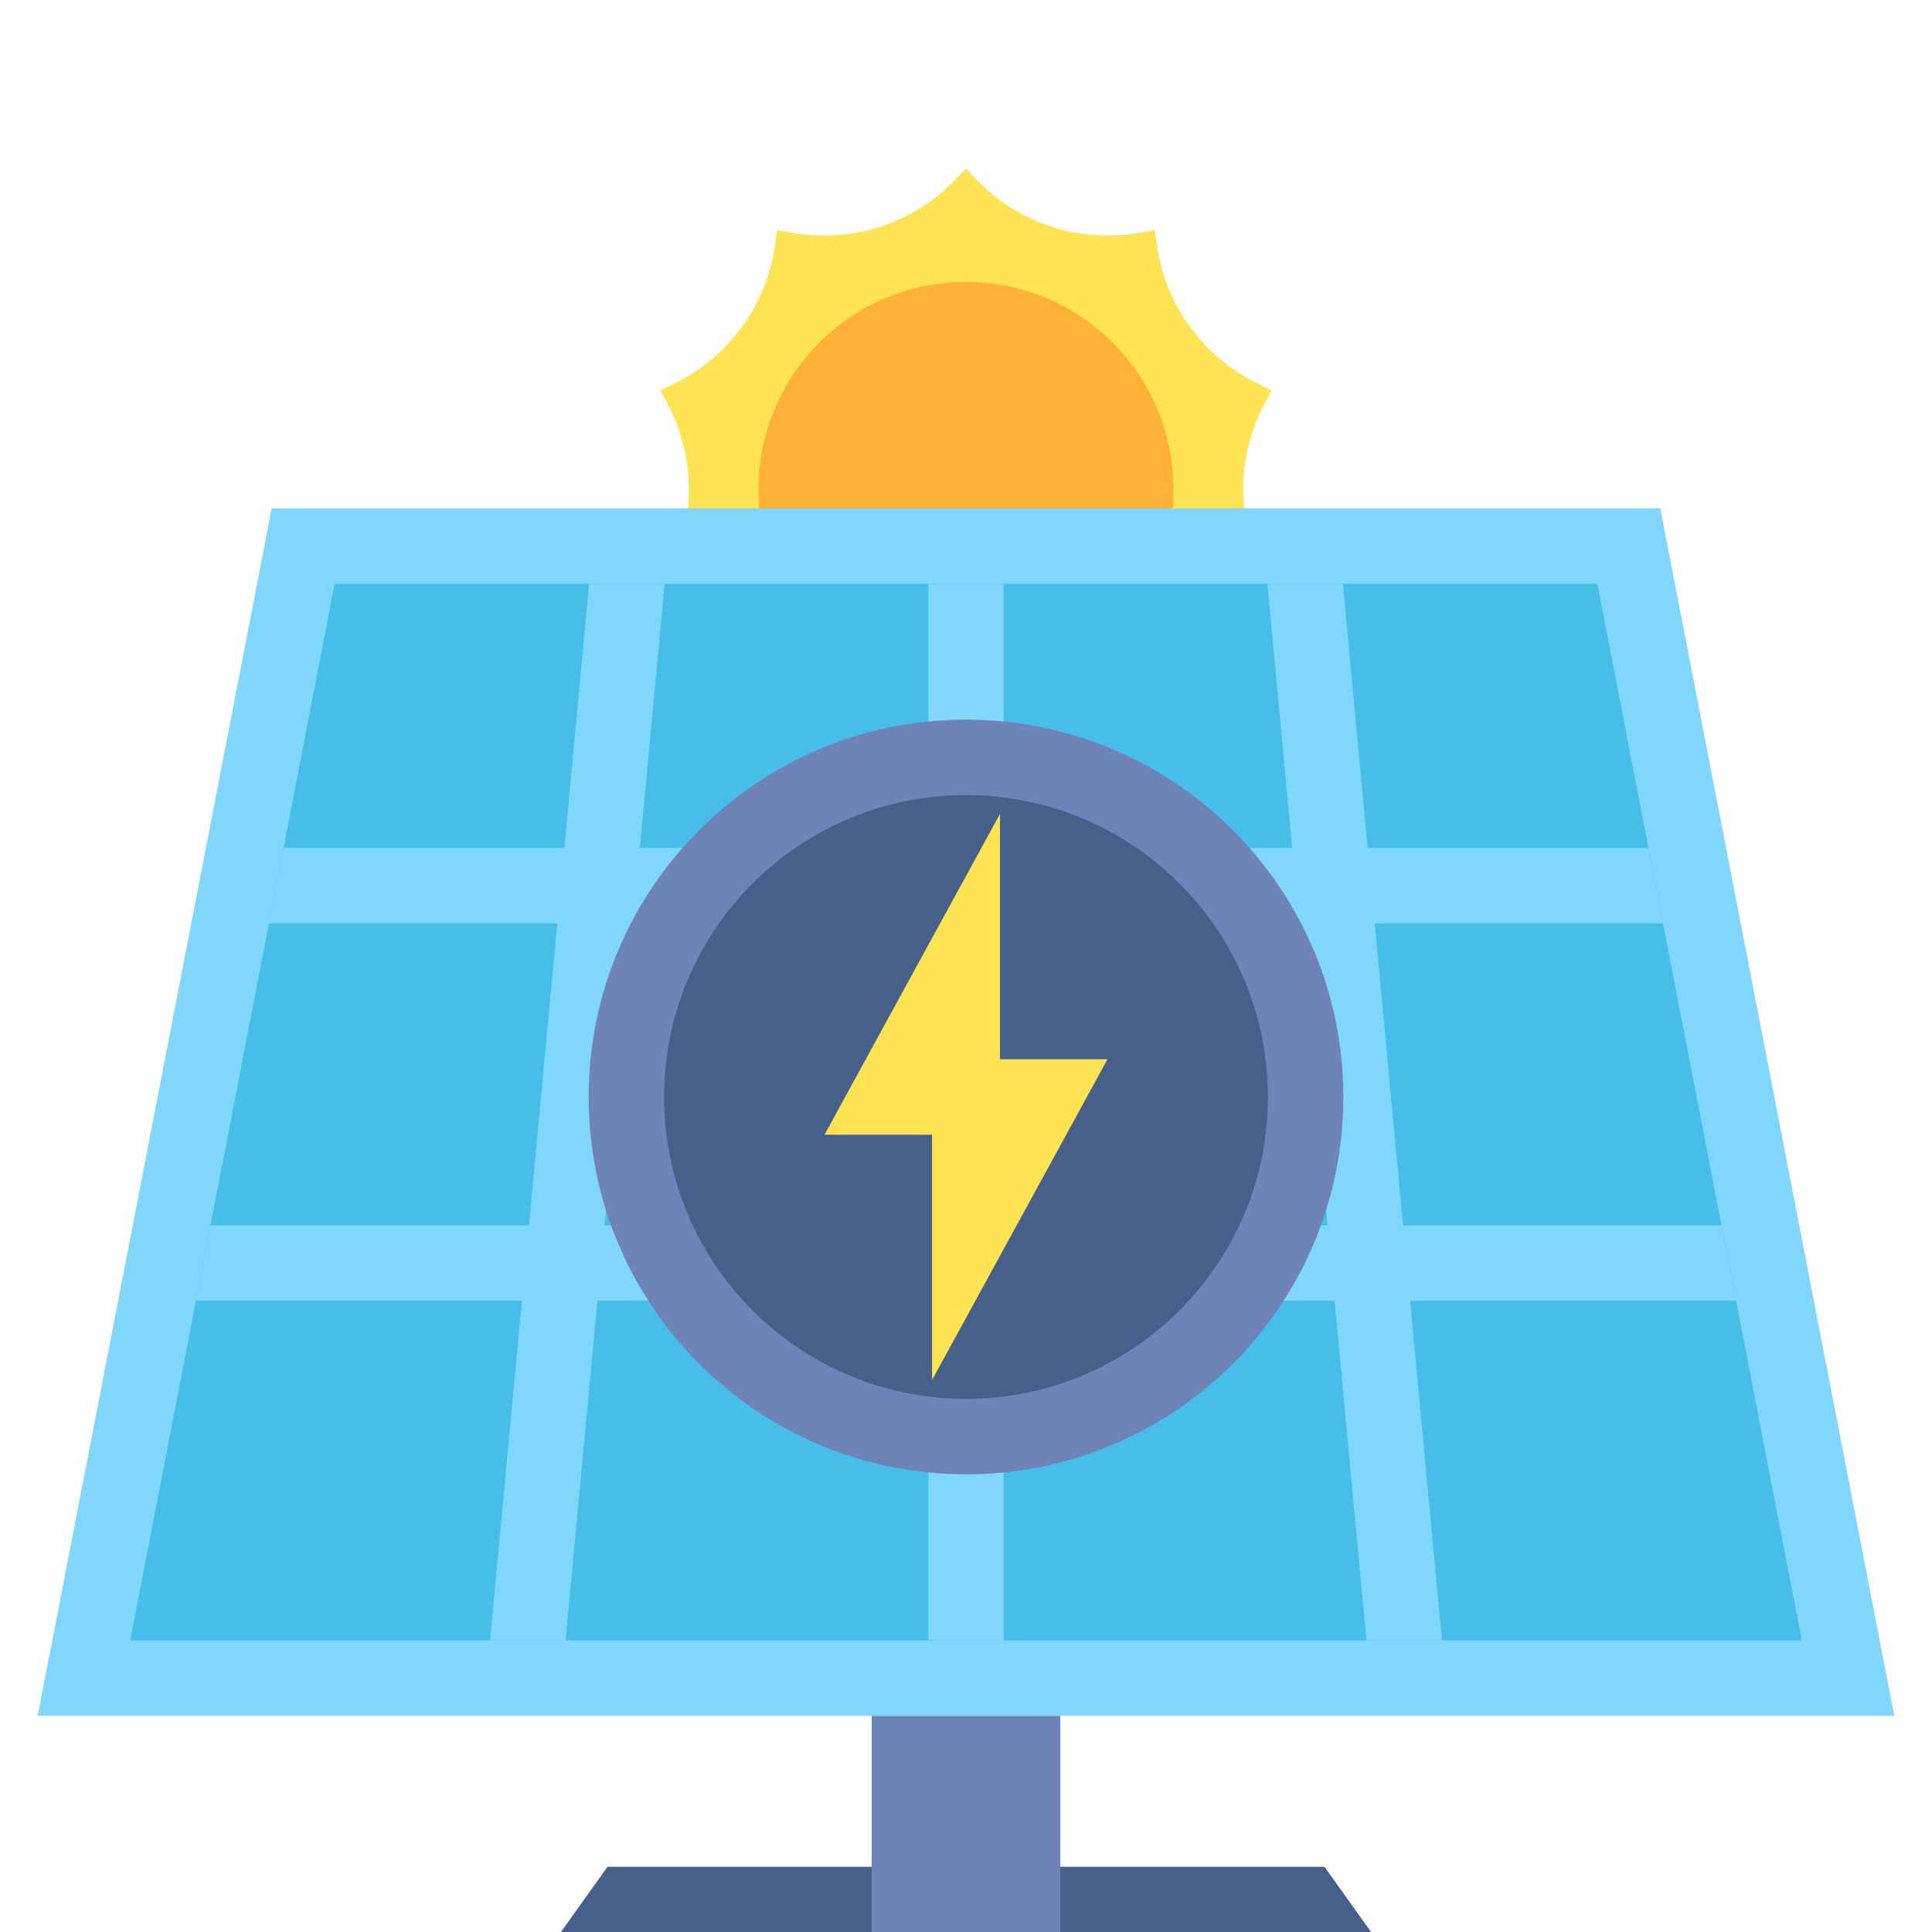
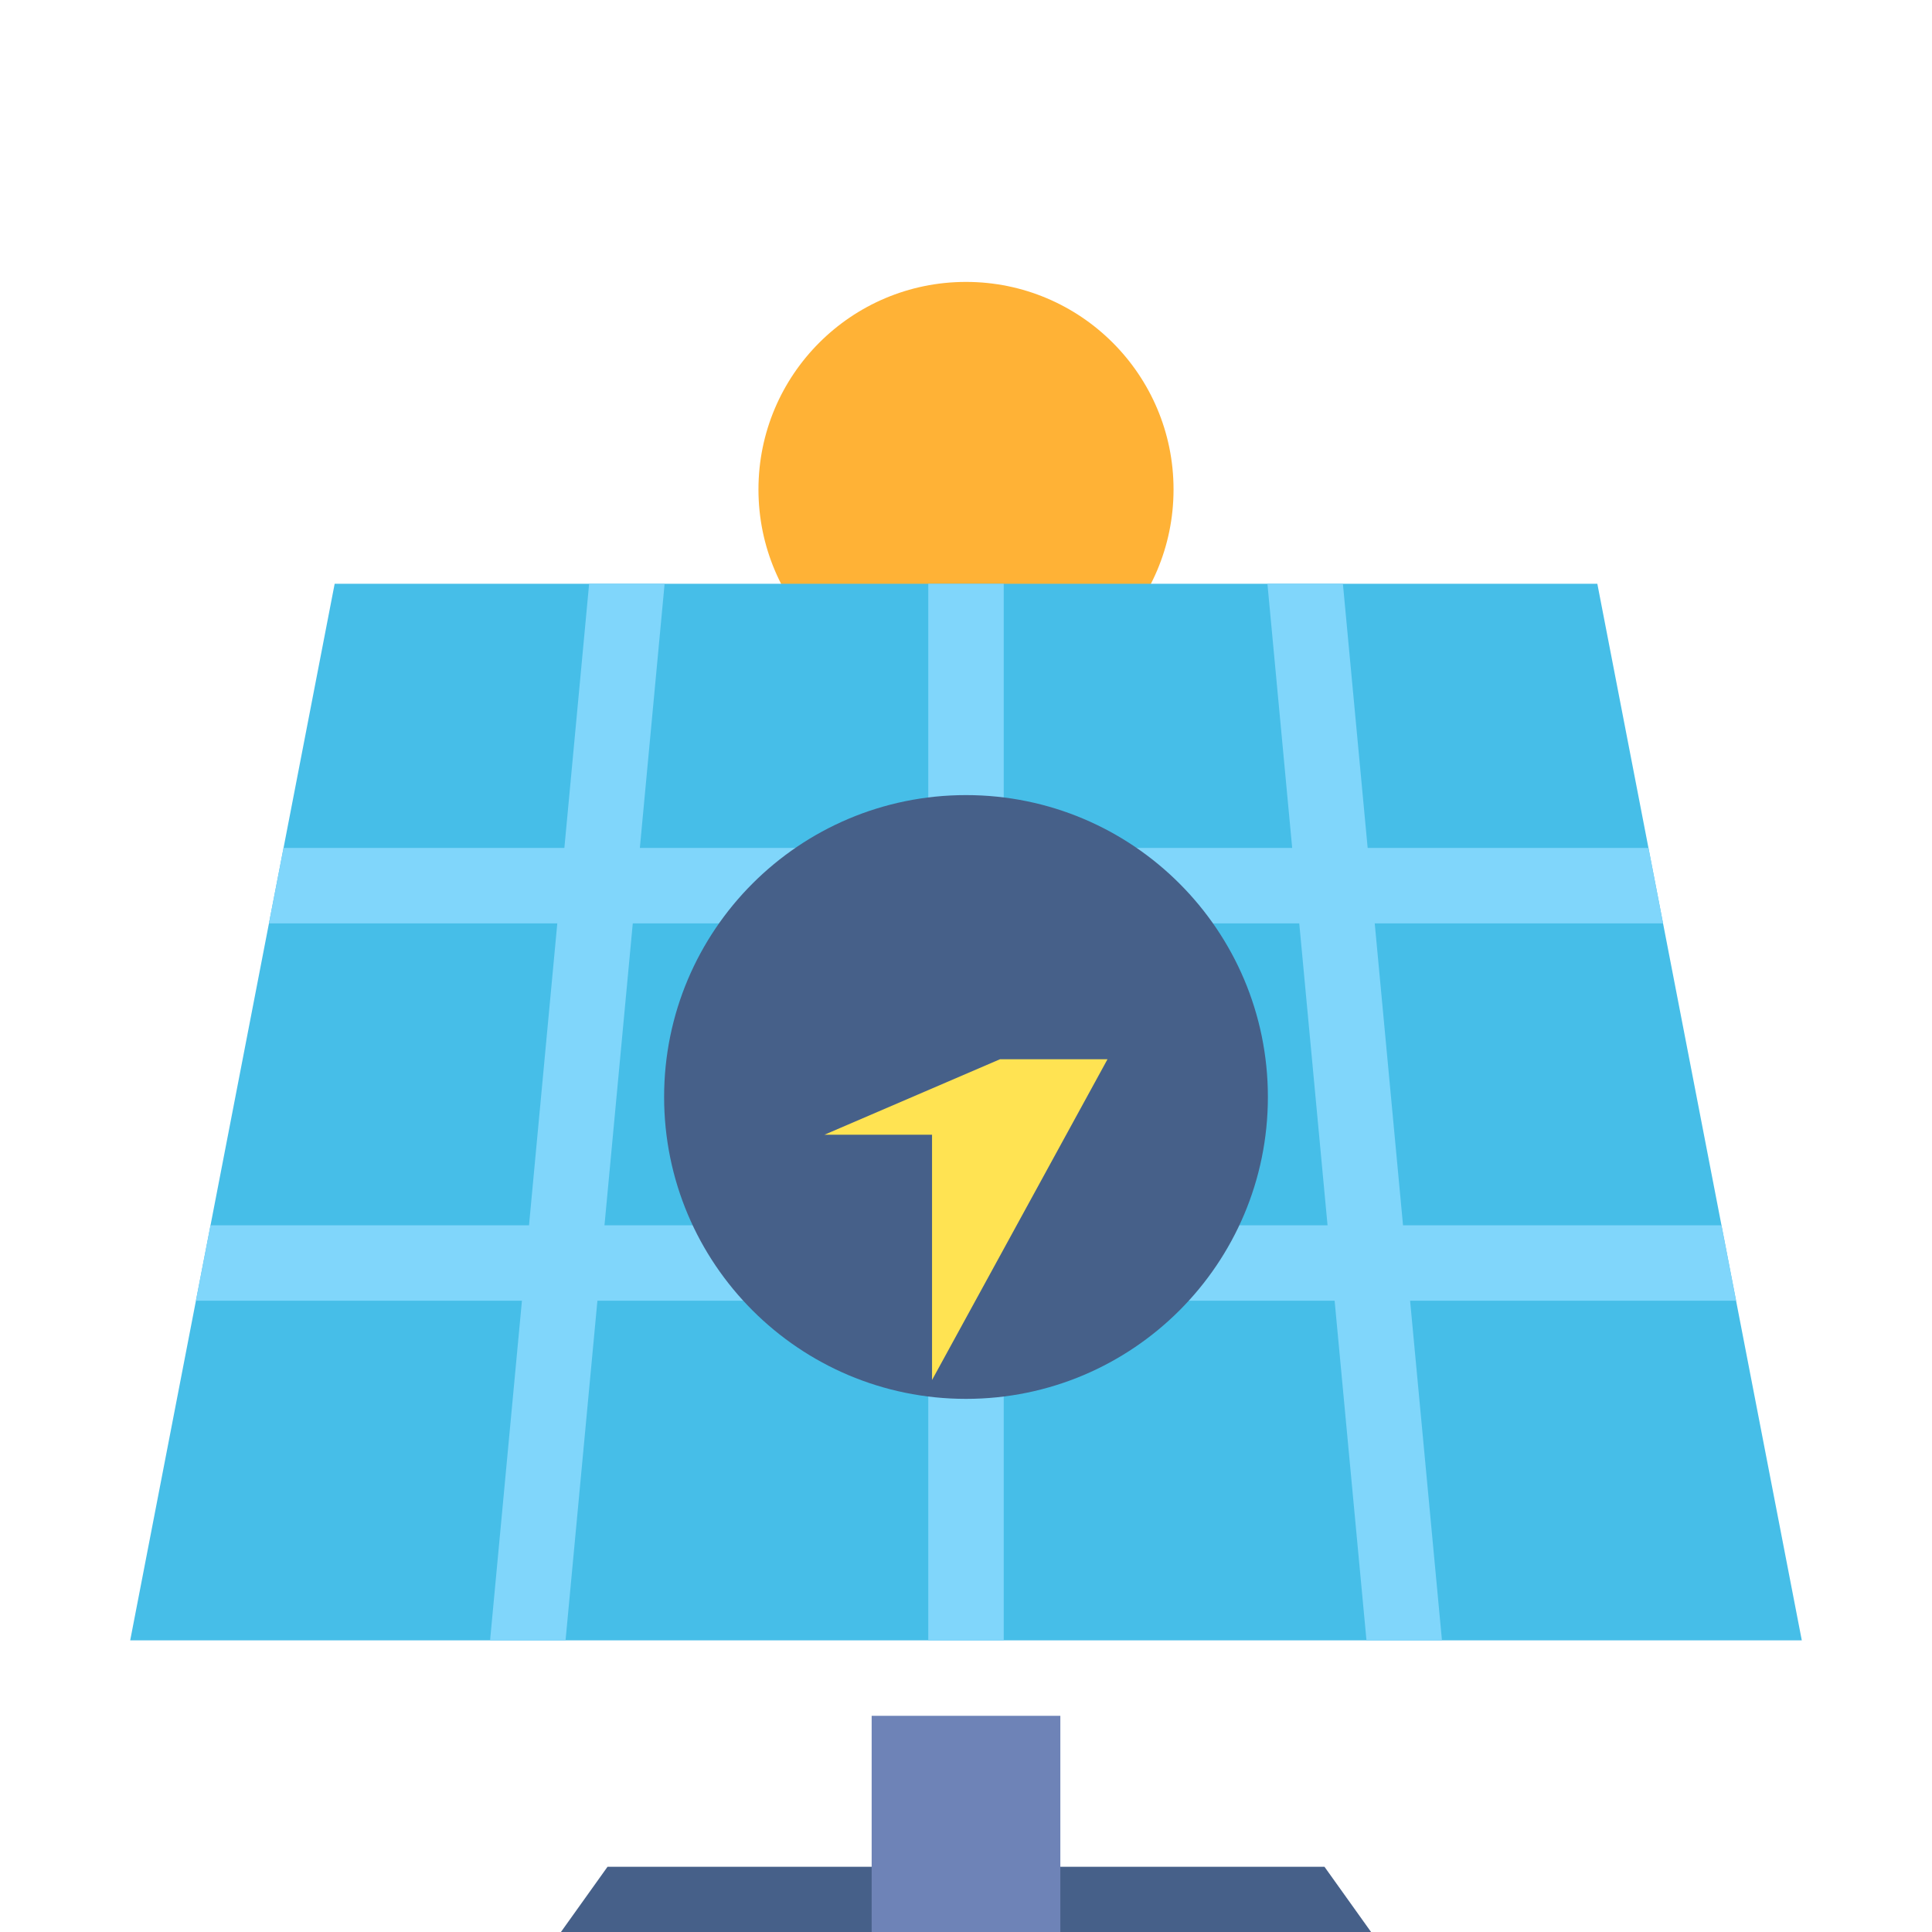
<svg xmlns="http://www.w3.org/2000/svg" width="59" height="59" viewBox="0 0 59 59" fill="none">
  <g filter="url(#filter0_i_44_3)">
-     <path d="M29.5 20.742L29.174 20.403C27.889 19.068 26.025 18.462 24.203 18.785L23.733 18.869L23.672 18.431C23.417 16.58 22.254 14.981 20.574 14.171L20.166 13.975L20.374 13.587C21.258 11.938 21.258 9.956 20.374 8.308L20.166 7.92L20.574 7.723C22.254 6.914 23.417 5.314 23.672 3.464L23.733 3.026L24.203 3.109C26.025 3.433 27.889 2.826 29.174 1.491L29.5 1.152L29.826 1.491C31.111 2.826 32.975 3.433 34.797 3.109L35.267 3.026L35.328 3.464C35.583 5.314 36.746 6.914 38.426 7.723L38.834 7.92L38.626 8.308C37.742 9.956 37.742 11.939 38.626 13.587L38.834 13.975L38.426 14.171C36.746 14.981 35.583 16.58 35.328 18.431L35.267 18.869L34.797 18.785C32.975 18.462 31.111 19.068 29.826 20.403L29.5 20.742Z" fill="#FFE352" />
    <path d="M29.5 17.285C33 17.285 35.838 14.448 35.838 10.947C35.838 7.447 33 4.609 29.5 4.609C26 4.609 23.162 7.447 23.162 10.947C23.162 14.448 26 17.285 29.5 17.285Z" fill="#FFB236" />
    <path d="M43.904 57.848H15.096L18.553 53.008H40.447L43.904 57.848Z" fill="#466089" />
    <path d="M32.381 48.398H26.619V55.312H32.381V48.398Z" fill="#6E83B7" />
-     <path d="M57.848 48.398H1.152L8.297 11.523H50.703L57.848 48.398Z" fill="#80D6FB" />
    <path d="M3.976 46.094L10.22 13.828H48.78L55.024 46.094H3.976Z" fill="#46BEE8" />
    <path d="M53.017 35.722L52.571 33.418H42.846L41.982 24.199H50.787L50.341 21.894H41.766L41.01 13.828H38.705L39.461 21.894H30.652V13.828H28.348V21.894H19.54L20.296 13.828H17.991L17.235 21.894H8.659L8.213 24.199H17.019L16.155 33.418H6.429L5.983 35.722H15.939L14.966 46.094H17.271L18.244 35.722H28.348V46.094H30.652V35.722H40.757L41.73 46.094H44.035L43.062 35.722H53.017ZM18.46 33.418L19.324 24.199H28.348V33.418H18.46ZM30.652 33.418V24.199H39.677L40.541 33.418H30.652Z" fill="#80D6FB" />
    <g style="mix-blend-mode:luminosity">
-       <path d="M29.5 41.023C35.864 41.023 41.023 35.864 41.023 29.5C41.023 23.136 35.864 17.977 29.5 17.977C23.136 17.977 17.977 23.136 17.977 29.5C17.977 35.864 23.136 41.023 29.5 41.023Z" fill="#6E83B7" />
      <path d="M29.5 38.719C34.591 38.719 38.719 34.591 38.719 29.5C38.719 24.409 34.591 20.281 29.5 20.281C24.409 20.281 20.281 24.409 20.281 29.5C20.281 34.591 24.409 38.719 29.5 38.719Z" fill="#466089" />
-       <path d="M33.821 28.348H30.537V20.857L25.179 30.652H28.463V38.143L33.821 28.348Z" fill="#FFE352" />
+       <path d="M33.821 28.348H30.537L25.179 30.652H28.463V38.143L33.821 28.348Z" fill="#FFE352" />
    </g>
  </g>
  <defs>
    <filter id="filter0_i_44_3" x="0" y="0" width="59" height="63" filterUnits="userSpaceOnUse" color-interpolation-filters="sRGB">
      <feFlood flood-opacity="0" result="BackgroundImageFix" />
      <feBlend mode="normal" in="SourceGraphic" in2="BackgroundImageFix" result="shape" />
      <feColorMatrix in="SourceAlpha" type="matrix" values="0 0 0 0 0 0 0 0 0 0 0 0 0 0 0 0 0 0 127 0" result="hardAlpha" />
      <feOffset dy="4" />
      <feGaussianBlur stdDeviation="5" />
      <feComposite in2="hardAlpha" operator="arithmetic" k2="-1" k3="1" />
      <feColorMatrix type="matrix" values="0 0 0 0 0 0 0 0 0 0 0 0 0 0 0 0 0 0 0.25 0" />
      <feBlend mode="normal" in2="shape" result="effect1_innerShadow_44_3" />
    </filter>
  </defs>
</svg>